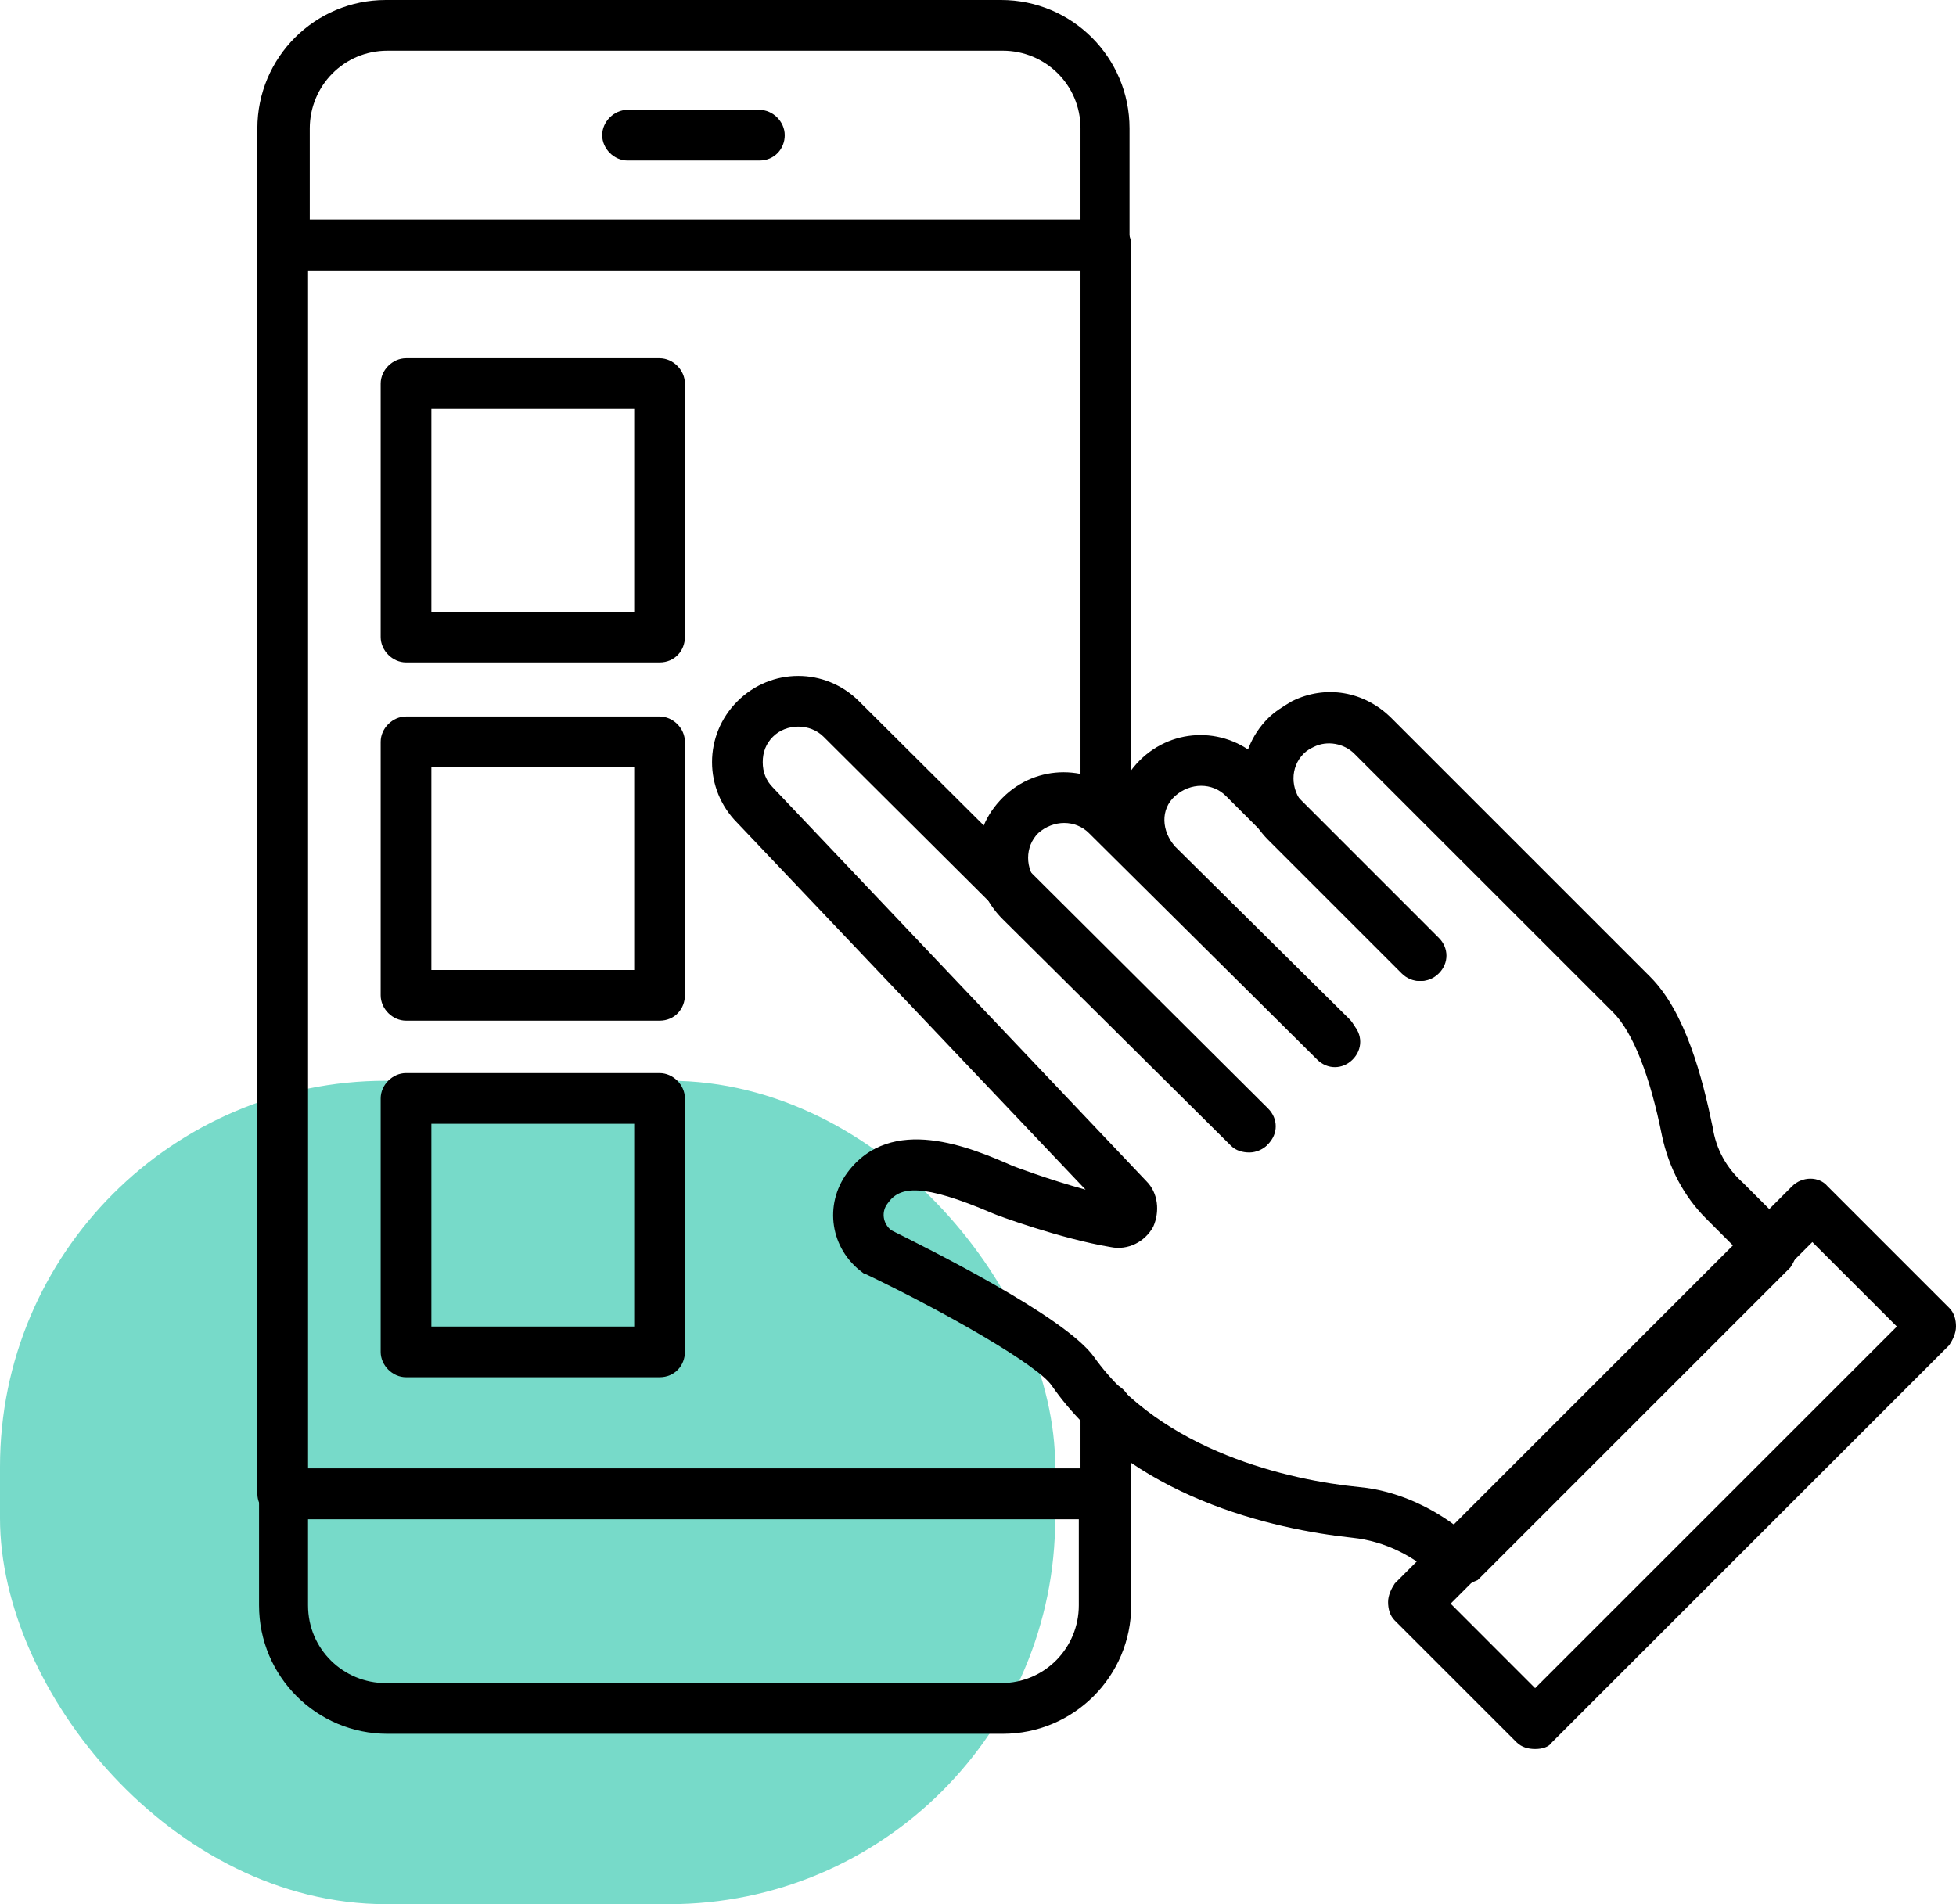
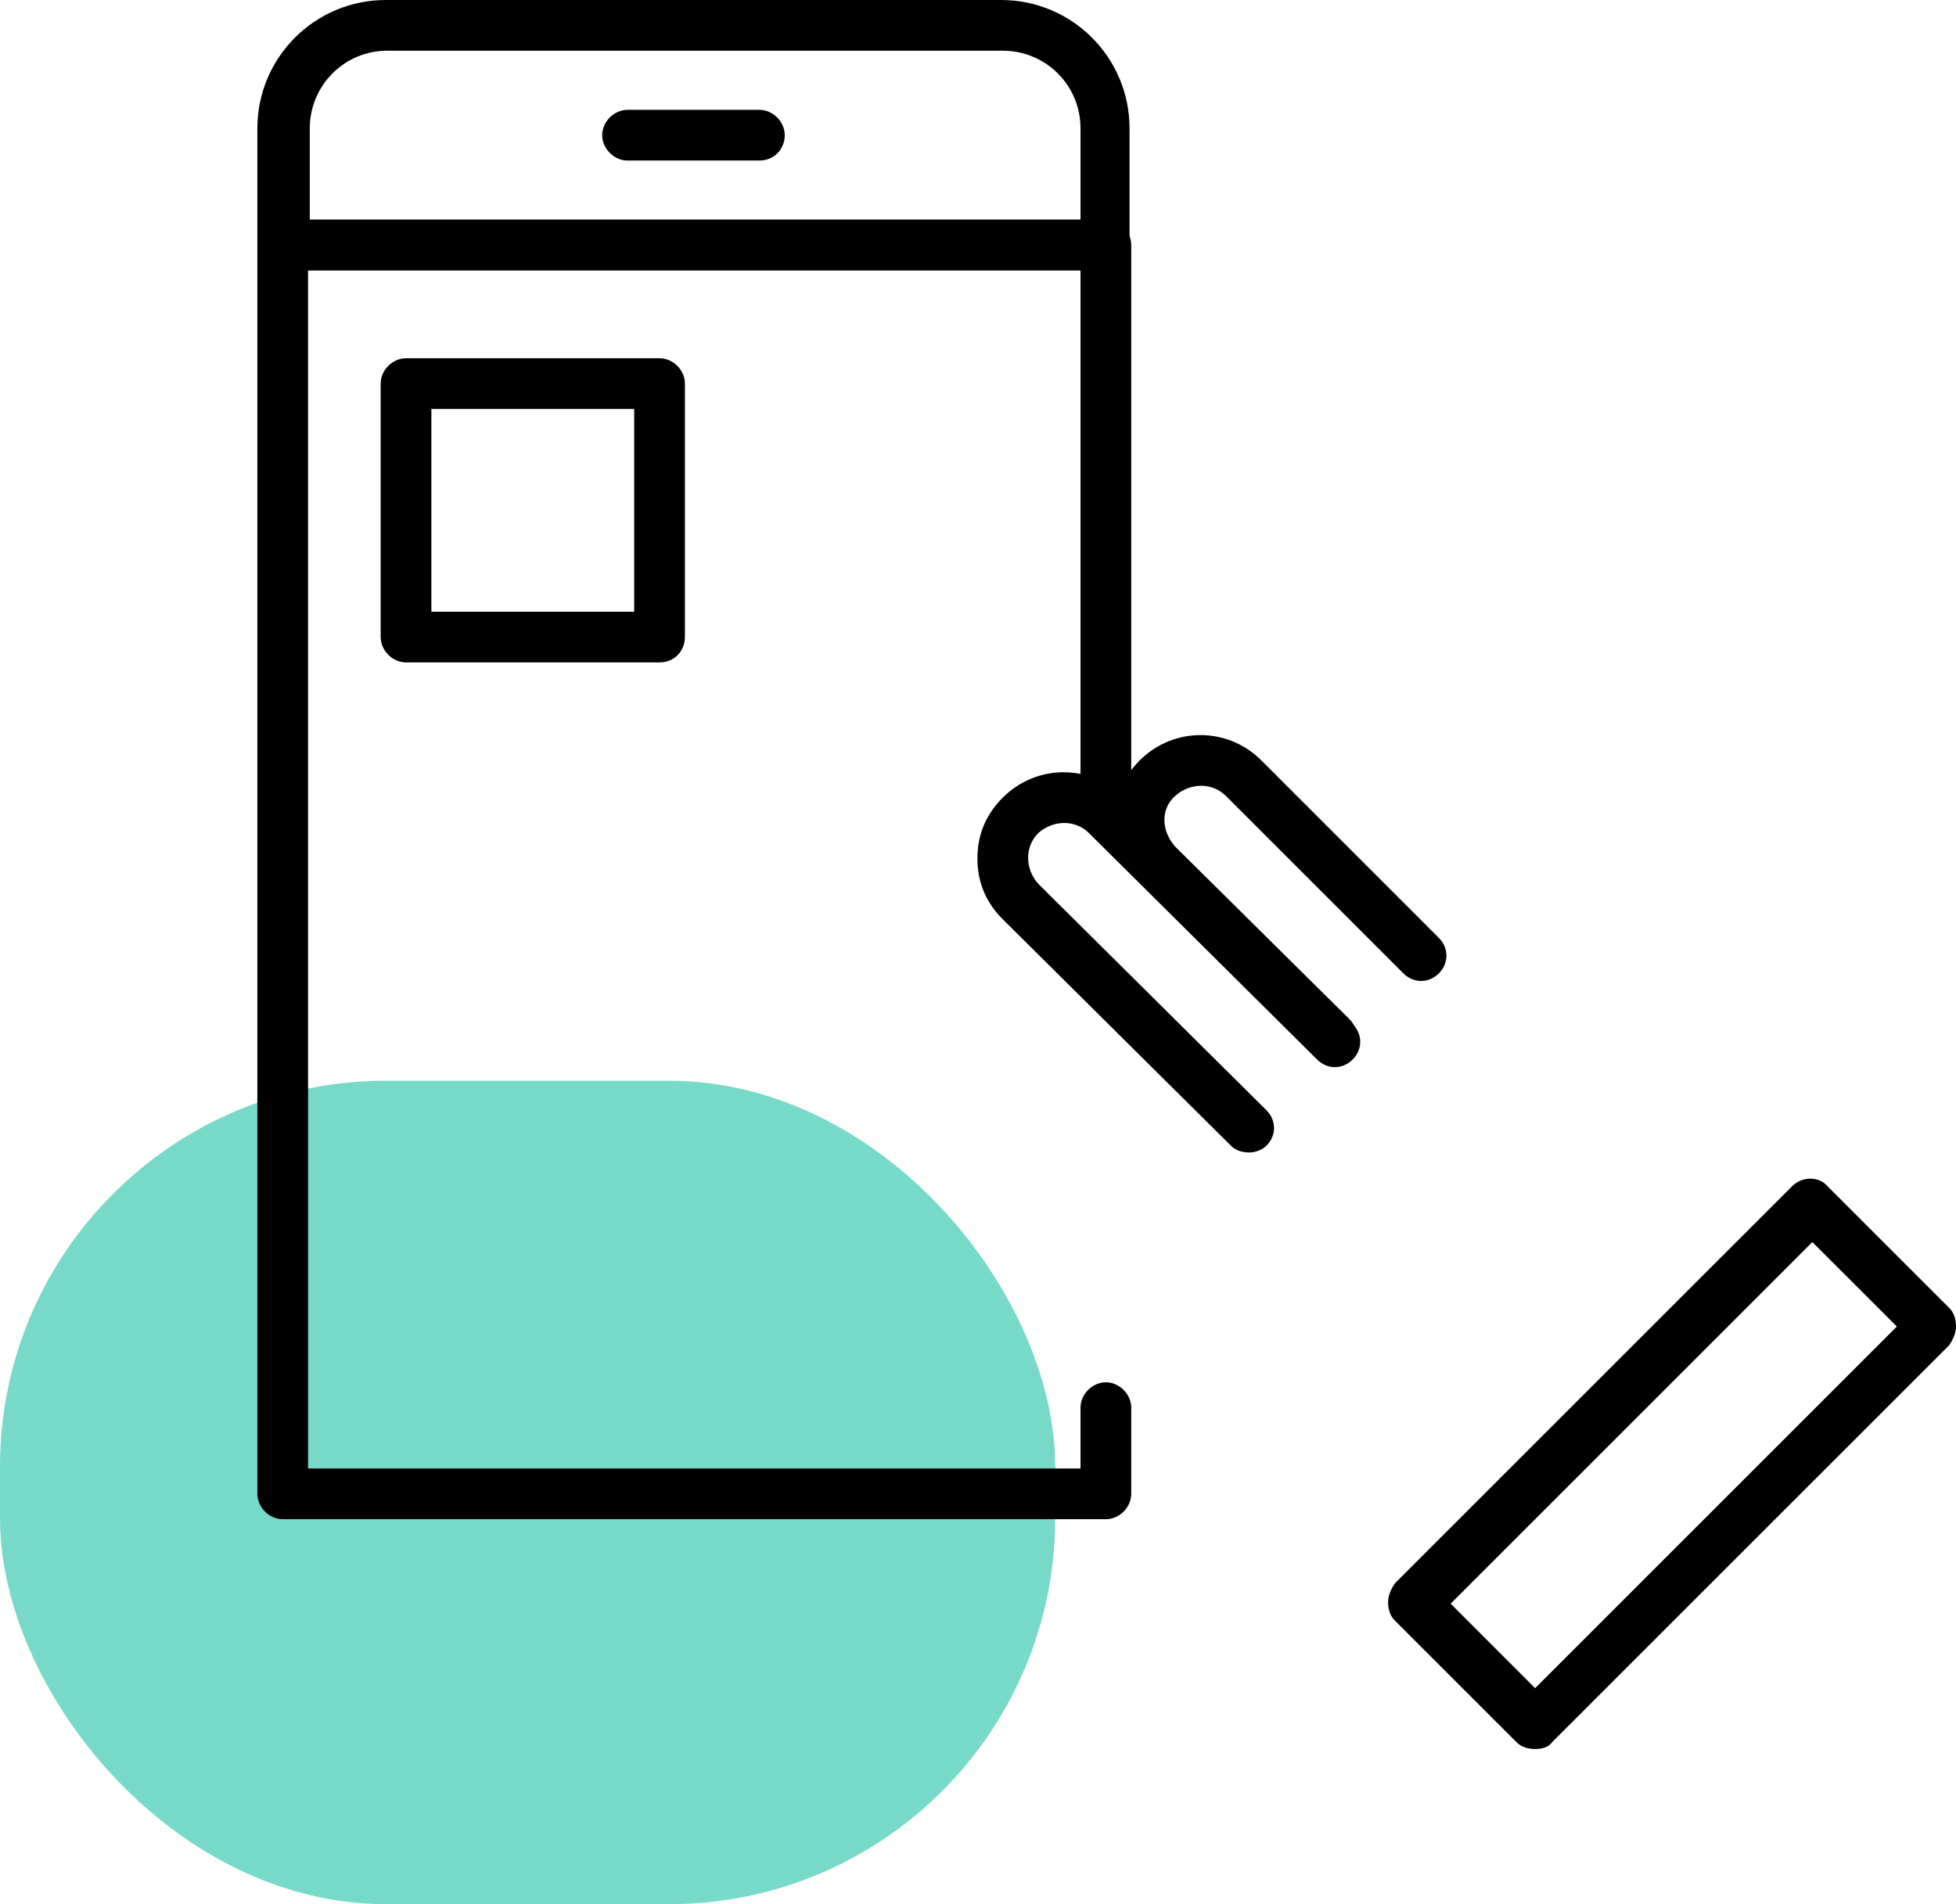
<svg xmlns="http://www.w3.org/2000/svg" width="76" height="74" viewBox="0 0 76 74" fill="none">
  <rect y="42" width="41" height="32" rx="15" fill="#77DAC9" />
  <path d="M48.55 44.788C48.288 44.788 48.025 44.722 47.828 44.525L38.962 35.725C38.305 35.069 37.977 34.281 37.977 33.361C37.977 32.442 38.305 31.654 38.962 30.997C40.275 29.683 42.377 29.683 43.69 30.997L52.556 39.797C52.95 40.191 52.95 40.782 52.556 41.176C52.162 41.57 51.571 41.57 51.177 41.176L42.311 32.376C41.786 31.851 40.932 31.851 40.341 32.376C39.816 32.901 39.816 33.755 40.341 34.346L49.207 43.146C49.601 43.54 49.601 44.131 49.207 44.525C49.076 44.657 48.813 44.788 48.55 44.788Z" fill="black" />
  <path d="M51.769 41.242C51.506 41.242 51.243 41.176 51.047 40.979L44.282 34.281C42.968 32.967 42.968 30.866 44.282 29.552C45.596 28.239 47.697 28.239 49.011 29.552L55.906 36.448C56.3 36.842 56.3 37.433 55.906 37.827C55.512 38.221 54.921 38.221 54.527 37.827L47.631 30.931C47.106 30.406 46.252 30.406 45.661 30.931C45.07 31.457 45.136 32.31 45.661 32.901L52.426 39.6C52.82 39.994 52.82 40.585 52.426 40.979C52.294 41.176 52.032 41.242 51.769 41.242Z" fill="black" />
-   <path d="M56.629 61.666C56.366 61.666 56.103 61.6 55.906 61.403L55.84 61.337C54.987 60.483 53.804 59.892 52.557 59.761C49.47 59.433 43.888 58.185 40.867 53.851C40.341 53.062 36.795 51.027 33.642 49.516C33.577 49.516 33.511 49.451 33.511 49.451C32.263 48.531 32.001 46.824 32.92 45.576C34.627 43.277 37.714 44.591 39.356 45.313C39.356 45.313 40.735 45.839 42.18 46.233L28.651 31.982C27.338 30.669 27.338 28.567 28.651 27.254C29.965 25.94 32.066 25.94 33.38 27.254L49.273 43.081C49.667 43.475 49.667 44.066 49.273 44.459C48.879 44.854 48.288 44.854 47.894 44.459L32.001 28.633C31.475 28.107 30.556 28.107 30.03 28.633C29.768 28.895 29.636 29.224 29.636 29.618C29.636 30.012 29.768 30.34 30.03 30.603L44.544 45.904C45.004 46.364 45.07 47.087 44.807 47.678C44.479 48.269 43.822 48.597 43.165 48.466C41.195 48.137 38.699 47.218 38.568 47.152C35.81 45.97 34.956 46.101 34.496 46.758C34.233 47.086 34.299 47.546 34.627 47.809C35.941 48.466 41.392 51.158 42.508 52.734C45.136 56.412 50.127 57.528 52.819 57.791C54.199 57.922 55.512 58.513 56.563 59.301L67.399 48.466L66.283 47.349C65.429 46.495 64.838 45.379 64.575 44.131C64.115 41.833 63.459 40.125 62.671 39.337L52.622 29.29C52.228 28.895 51.572 28.764 51.046 29.027C50.915 29.092 50.783 29.158 50.652 29.29C50.127 29.815 50.127 30.669 50.652 31.26L55.84 36.448C56.234 36.842 56.234 37.433 55.84 37.827C55.446 38.221 54.855 38.221 54.461 37.827L49.273 32.639C47.959 31.325 47.959 29.224 49.273 27.91C49.536 27.648 49.864 27.451 50.192 27.254C51.506 26.597 53.016 26.86 54.067 27.91L64.115 37.958C65.495 39.337 66.151 41.898 66.545 43.803C66.677 44.657 67.071 45.379 67.728 45.97L69.566 47.809C69.763 48.006 69.829 48.269 69.829 48.531C69.829 48.794 69.698 49.057 69.566 49.254L57.417 61.403C57.088 61.534 56.891 61.666 56.629 61.666Z" fill="black" />
  <path d="M59.647 67.97C59.385 67.97 59.122 67.904 58.925 67.707L54.196 62.979C53.999 62.782 53.934 62.519 53.934 62.257C53.934 61.994 54.065 61.731 54.196 61.534L69.63 46.101C70.024 45.707 70.681 45.707 71.009 46.101L75.738 50.83C75.935 51.027 76 51.289 76 51.552C76 51.815 75.869 52.078 75.738 52.275L60.304 67.707C60.173 67.904 59.91 67.97 59.647 67.97ZM56.364 62.322L59.647 65.606L73.702 51.552L70.418 48.269L56.364 62.322Z" fill="black" />
  <path d="M42.969 59.039H10.985C10.46 59.039 10 58.579 10 58.053V9.522C10 8.997 10.46 8.537 10.985 8.537H42.969C43.494 8.537 43.954 8.997 43.954 9.522V31.325C43.954 31.851 43.494 32.31 42.969 32.31C42.443 32.31 41.983 31.851 41.983 31.325V10.507H11.97V57.069H41.983V54.704C41.983 54.179 42.443 53.719 42.969 53.719C43.494 53.719 43.954 54.179 43.954 54.704V58.053C43.954 58.579 43.494 59.039 42.969 59.039Z" fill="black" />
  <path d="M42.969 10.507H10.985C10.46 10.507 10 10.048 10 9.522V4.991C10 2.233 12.233 0 14.991 0H38.897C41.655 0 43.888 2.233 43.888 4.991V9.522C43.954 10.048 43.494 10.507 42.969 10.507ZM11.97 8.537H41.983V4.991C41.983 3.284 40.604 1.97 38.962 1.97H15.057C13.349 1.97 12.036 3.349 12.036 4.991V8.537H11.97Z" fill="black" />
-   <path d="M38.961 67.379H15.056C12.297 67.379 10.065 65.146 10.065 62.388V58.053C10.065 57.528 10.524 57.069 11.05 57.069H42.967C43.493 57.069 43.953 57.528 43.953 58.053V62.388C43.953 65.146 41.72 67.379 38.961 67.379ZM11.969 59.039V62.388C11.969 64.095 13.348 65.409 14.99 65.409H38.896C40.603 65.409 41.917 64.03 41.917 62.388V59.039H11.969Z" fill="black" />
  <path d="M29.506 6.239H24.384C23.858 6.239 23.398 5.779 23.398 5.254C23.398 4.728 23.858 4.269 24.384 4.269H29.506C30.032 4.269 30.491 4.728 30.491 5.254C30.491 5.779 30.097 6.239 29.506 6.239Z" fill="black" />
  <path d="M25.627 25.743H15.776C15.251 25.743 14.791 25.283 14.791 24.758V14.907C14.791 14.382 15.251 13.922 15.776 13.922H25.627C26.153 13.922 26.612 14.382 26.612 14.907V24.758C26.612 25.283 26.218 25.743 25.627 25.743ZM16.761 23.773H24.642V15.892H16.761V23.773Z" fill="black" />
-   <path d="M25.627 39.666H15.776C15.251 39.666 14.791 39.206 14.791 38.68V28.83C14.791 28.304 15.251 27.845 15.776 27.845H25.627C26.153 27.845 26.612 28.304 26.612 28.83V38.68C26.612 39.206 26.218 39.666 25.627 39.666ZM16.761 37.695H24.642V29.815H16.761V37.695Z" fill="black" />
-   <path d="M25.627 53.522H15.776C15.251 53.522 14.791 53.063 14.791 52.537V42.687C14.791 42.161 15.251 41.702 15.776 41.702H25.627C26.153 41.702 26.612 42.161 26.612 42.687V52.537C26.612 53.063 26.218 53.522 25.627 53.522ZM16.761 51.552H24.642V43.672H16.761V51.552Z" fill="black" />
</svg>